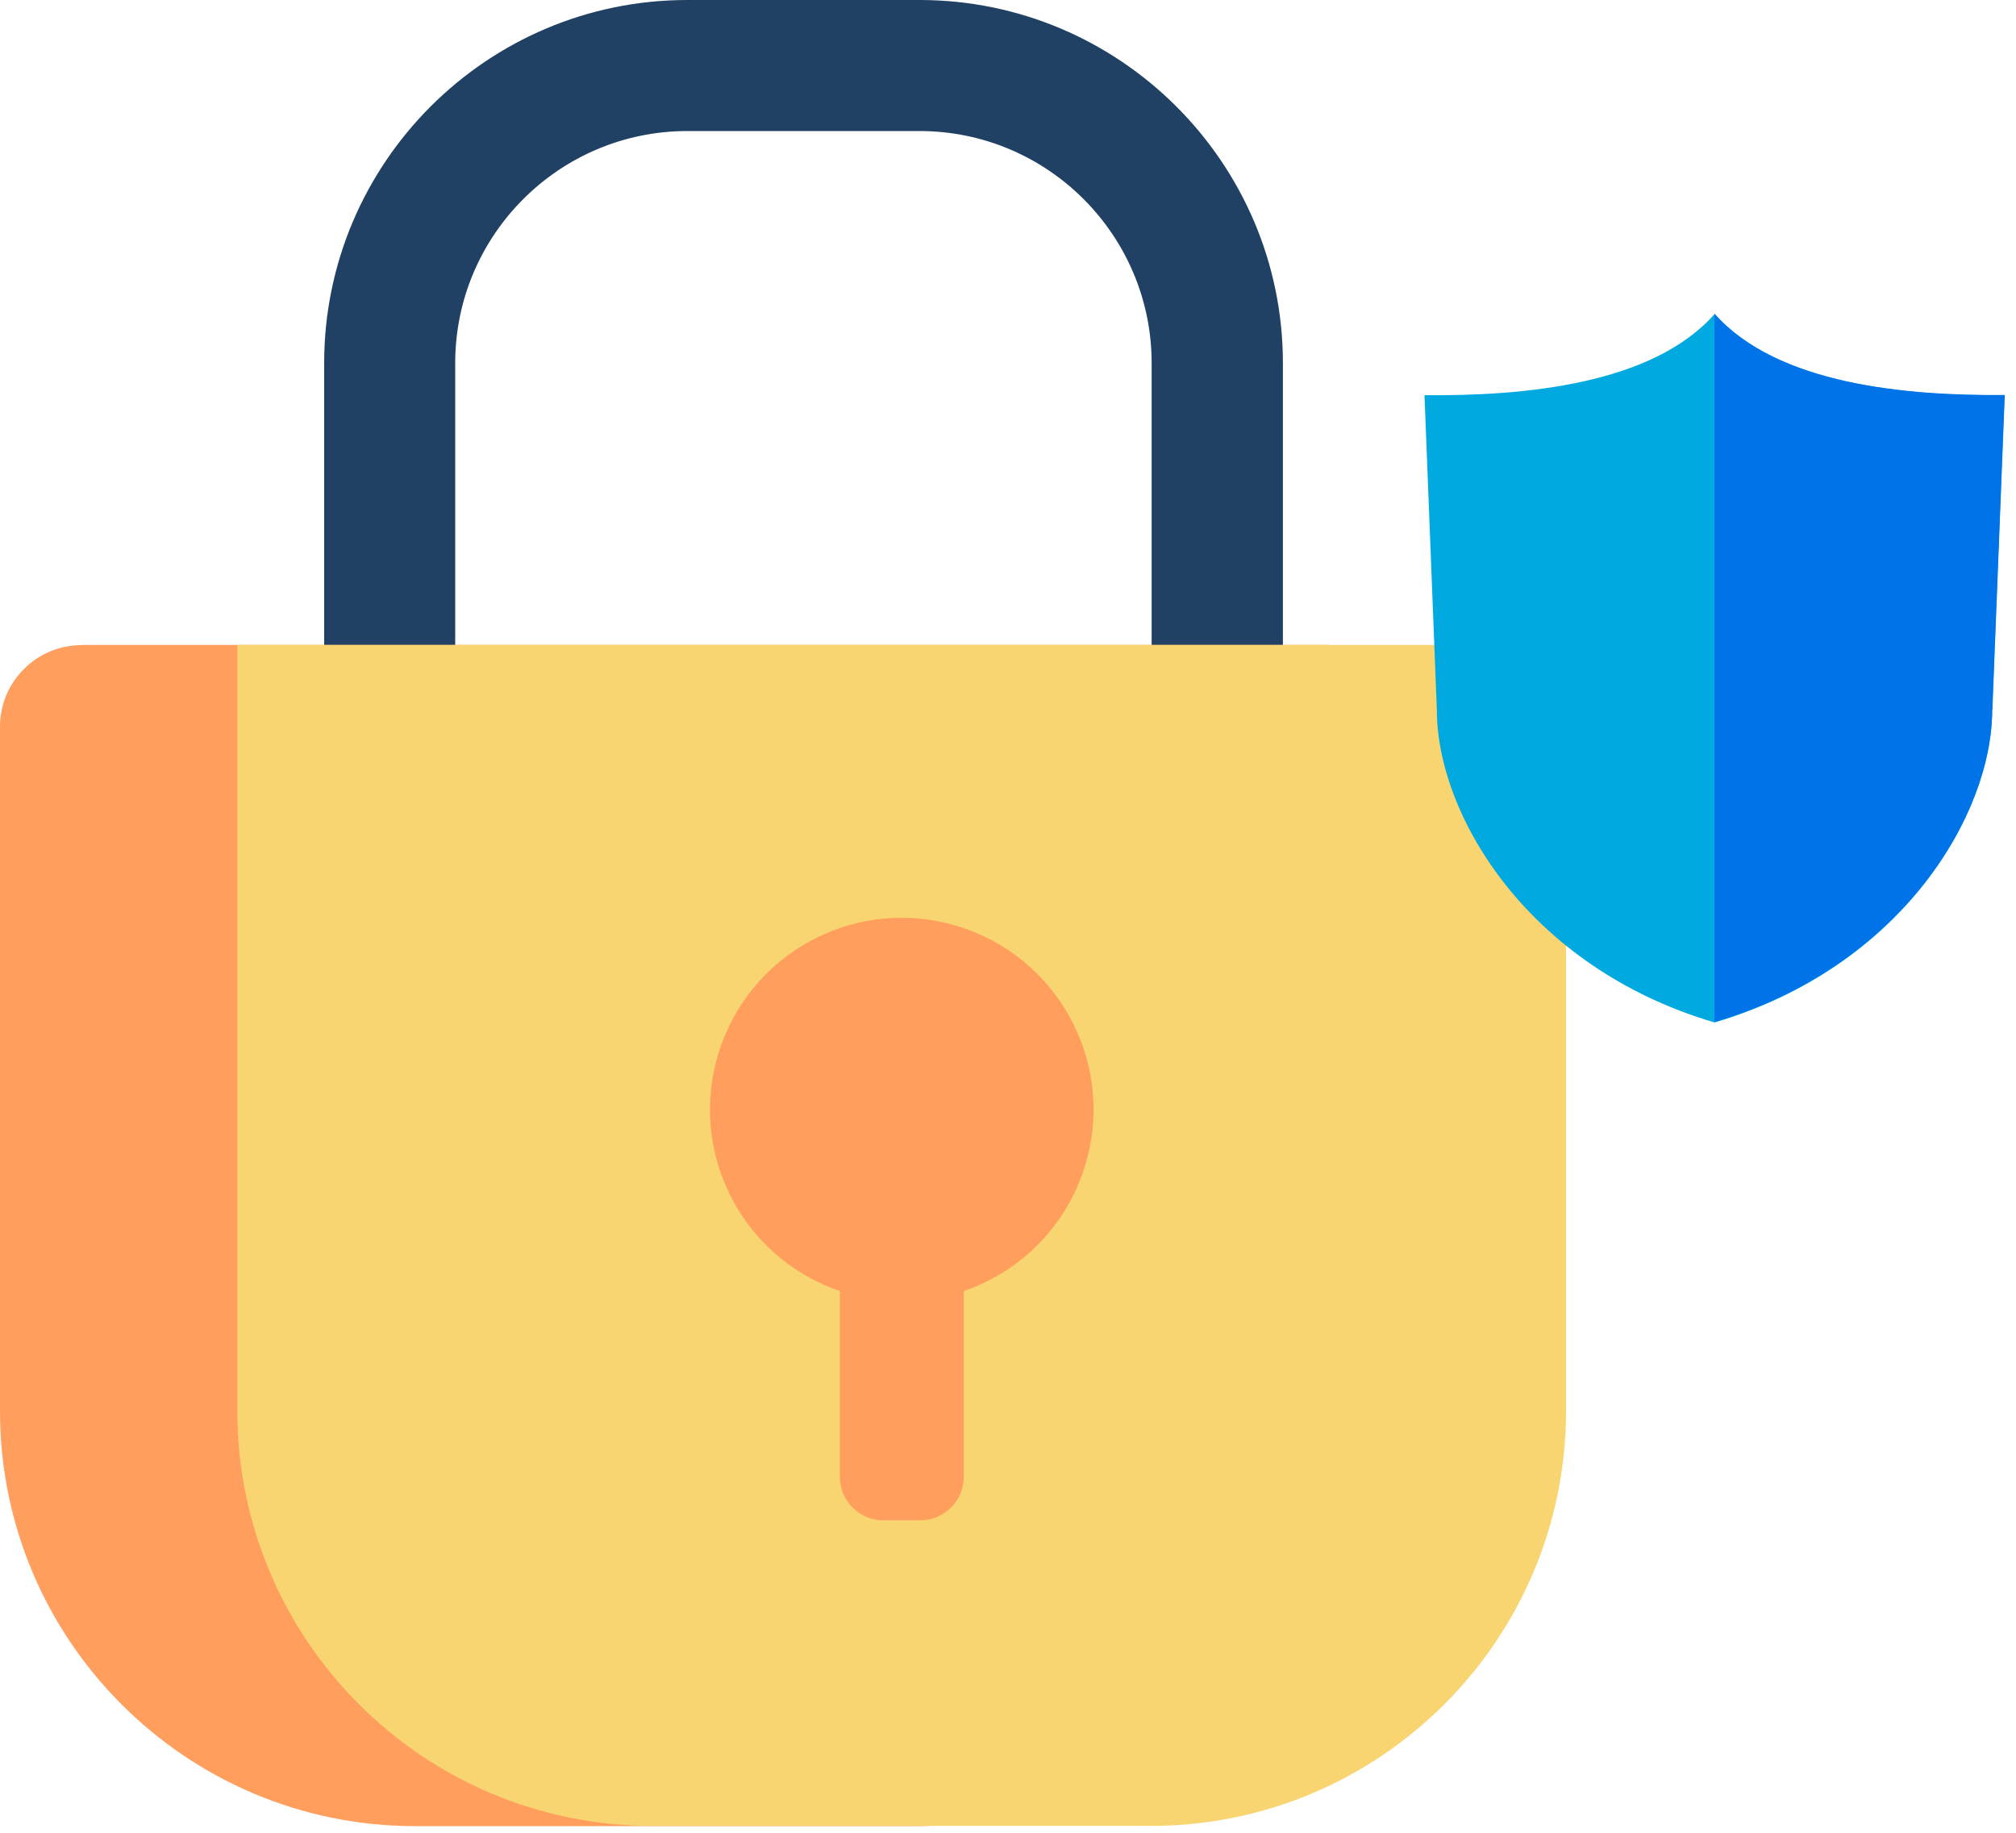
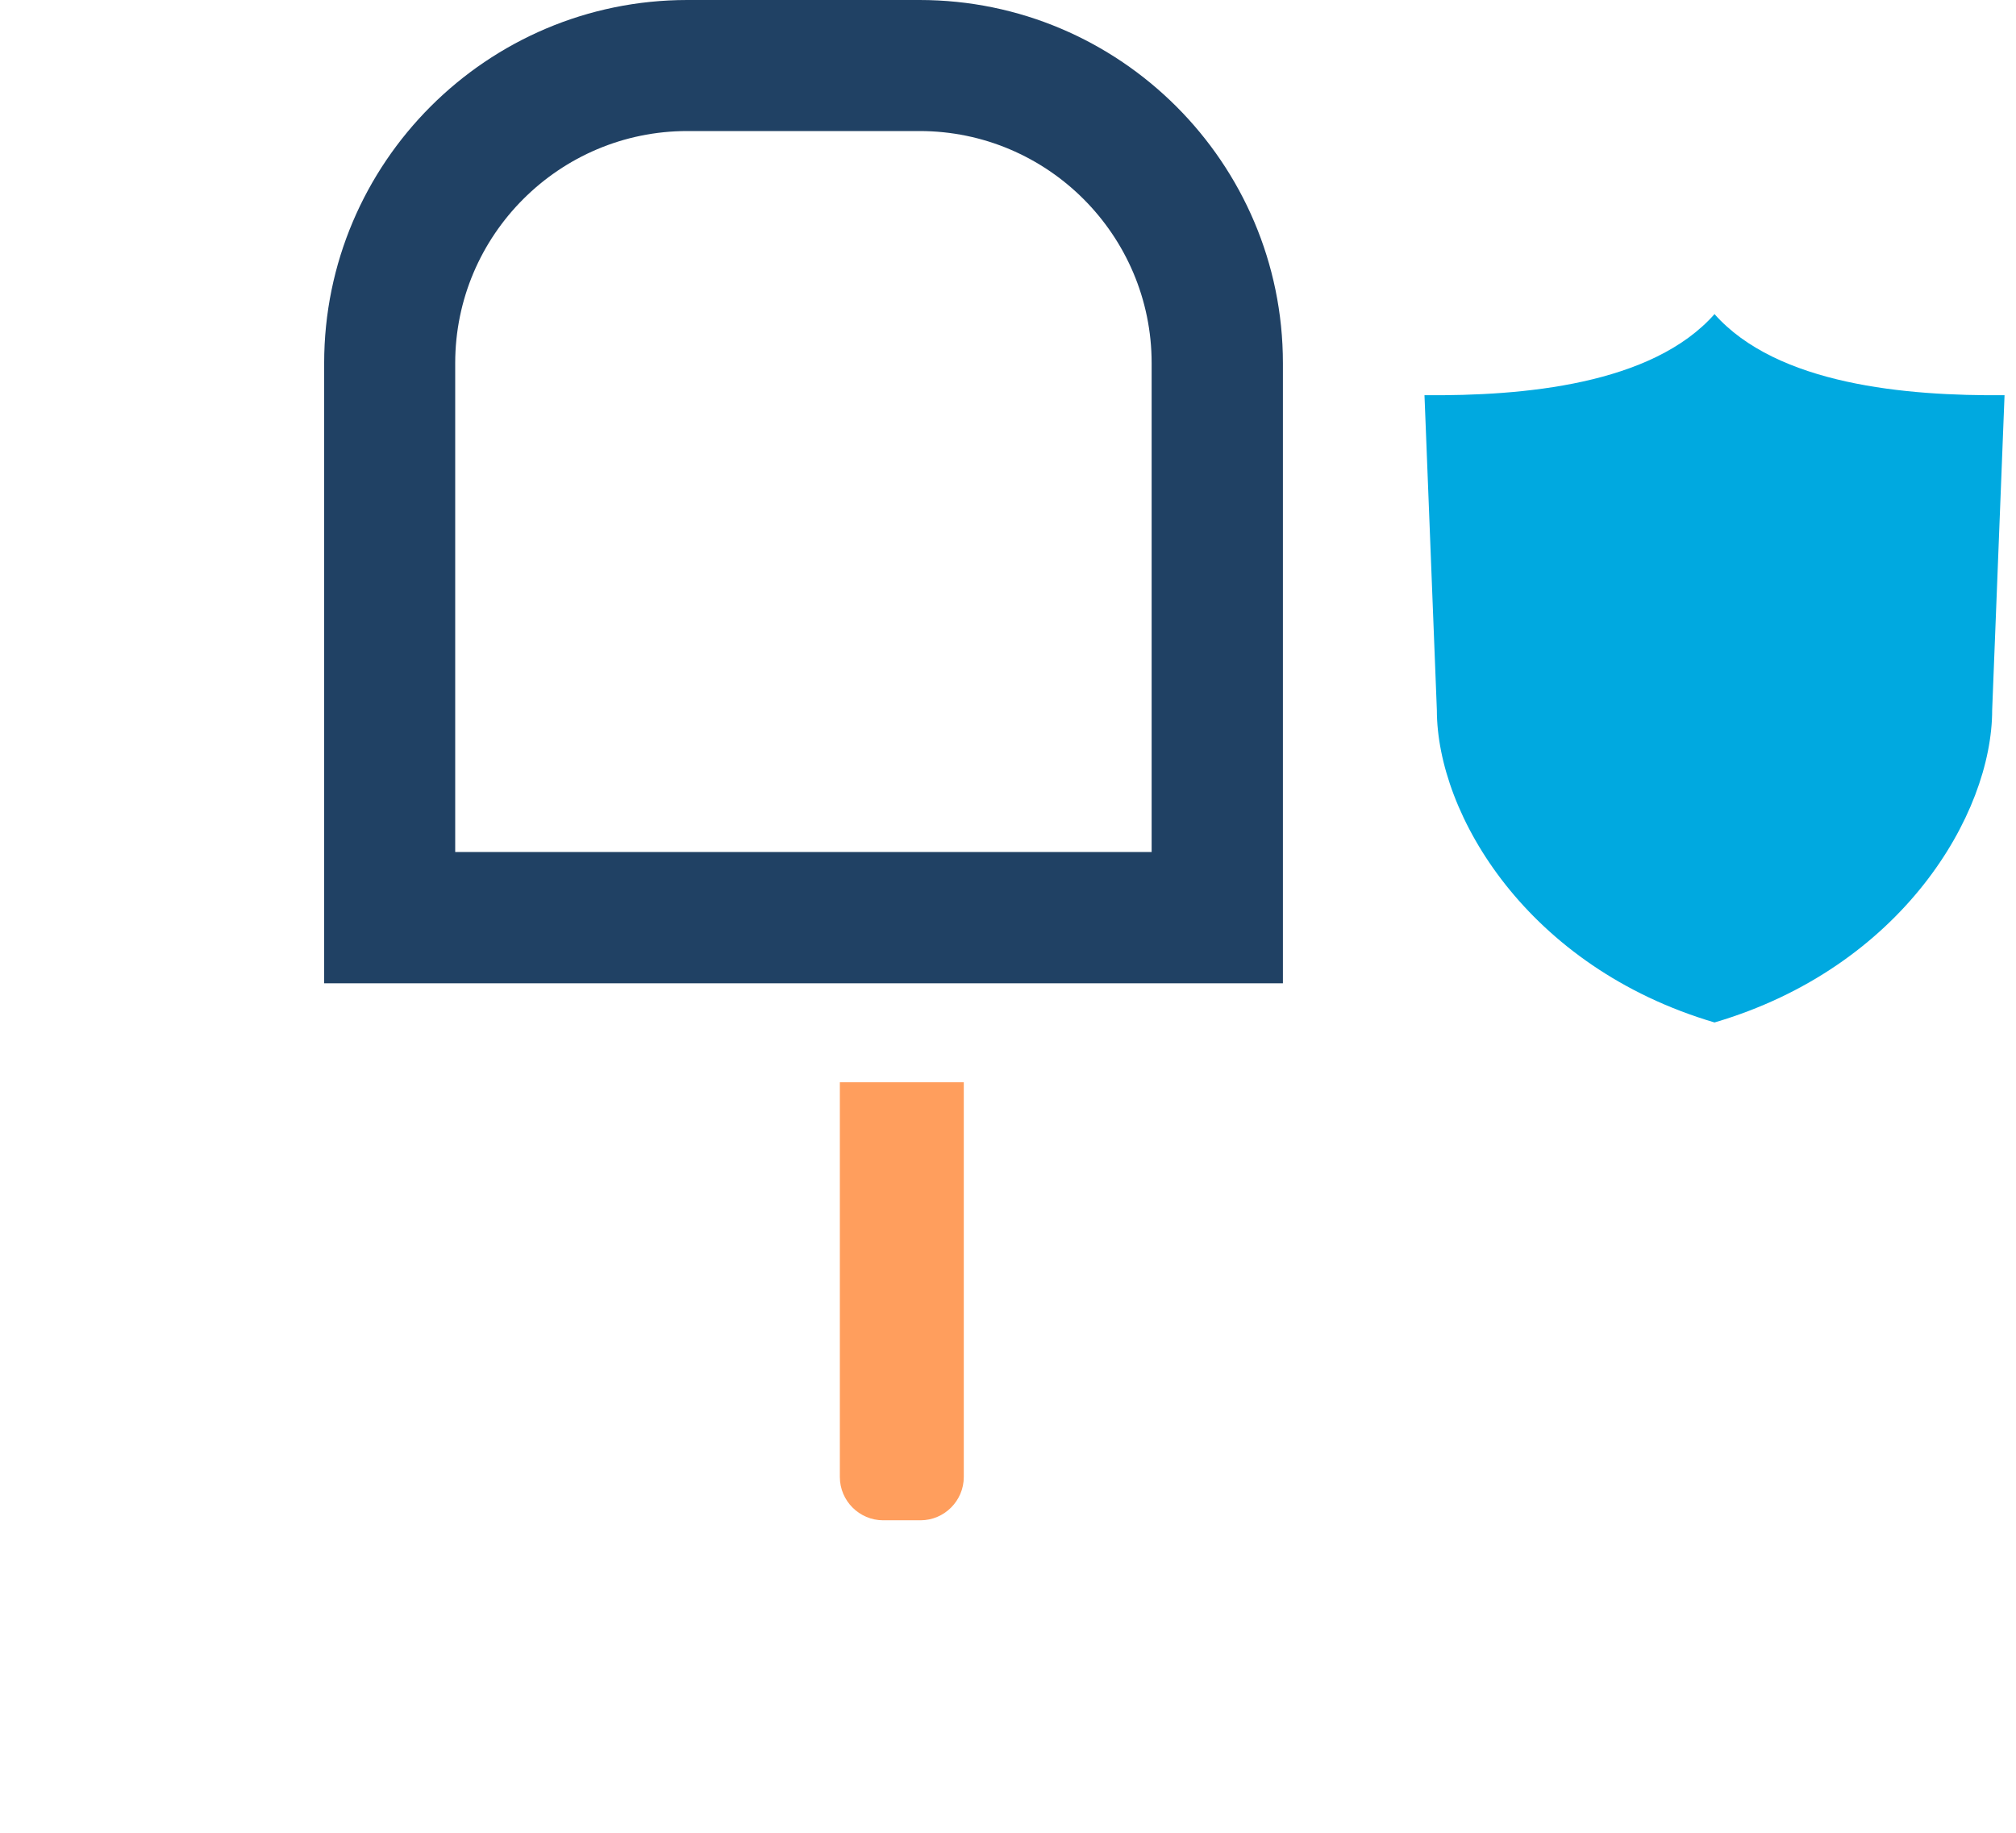
<svg xmlns="http://www.w3.org/2000/svg" width="88" height="80" viewBox="0 0 88 80" fill="none">
  <path d="M56 42.92H14.15V15.85C14.15 7.11 21.26 0 30 0H40.14C48.88 0 56 7.11 56 15.85V42.92ZM19.87 37.19H50.27V15.85C50.27 10.27 45.73 5.72 40.14 5.72H30C24.42 5.72 19.87 10.26 19.87 15.85V37.19Z" fill="#204164" />
-   <path d="M3.56 28.15H58V61.59C58 71.59 49.88 79.71 39.88 79.71H18.12C8.12 79.71 0 71.59 0 61.59V31.72C0 29.75 1.6 28.16 3.56 28.16V28.15Z" fill="#FF9E5D" />
-   <path d="M10.359 28.15H64.799C66.769 28.15 68.359 29.75 68.359 31.71V61.58C68.359 71.58 60.239 79.7 50.239 79.7H28.479C18.479 79.7 10.359 71.58 10.359 61.58V28.14V28.15Z" fill="#F8D571" />
-   <path d="M42.549 56.172C46.823 54.412 48.862 49.52 47.102 45.246C45.342 40.971 40.45 38.933 36.175 40.693C31.901 42.453 29.862 47.345 31.622 51.619C33.383 55.894 38.274 57.932 42.549 56.172Z" fill="#FF9E5D" />
  <path d="M36.66 47.24H42.07V64.47C42.07 65.51 41.22 66.36 40.18 66.36H38.55C37.51 66.36 36.66 65.51 36.66 64.47V47.24Z" fill="#FF9E5D" />
  <path d="M74.85 13.7C72.12 16.8 66.47 17.29 62.18 17.25L62.72 30.99C62.72 35.56 66.68 42.22 74.84 44.63C83 42.23 86.96 35.56 86.96 30.99L87.5 17.25C83.22 17.29 77.57 16.8 74.83 13.7H74.85Z" fill="#00A9E0" />
-   <path d="M86.97 30.98L87.51 17.24C83.23 17.28 77.58 16.79 74.84 13.69V44.61C83 42.21 86.96 35.54 86.96 30.97L86.97 30.98Z" fill="#0073E9" />
</svg>